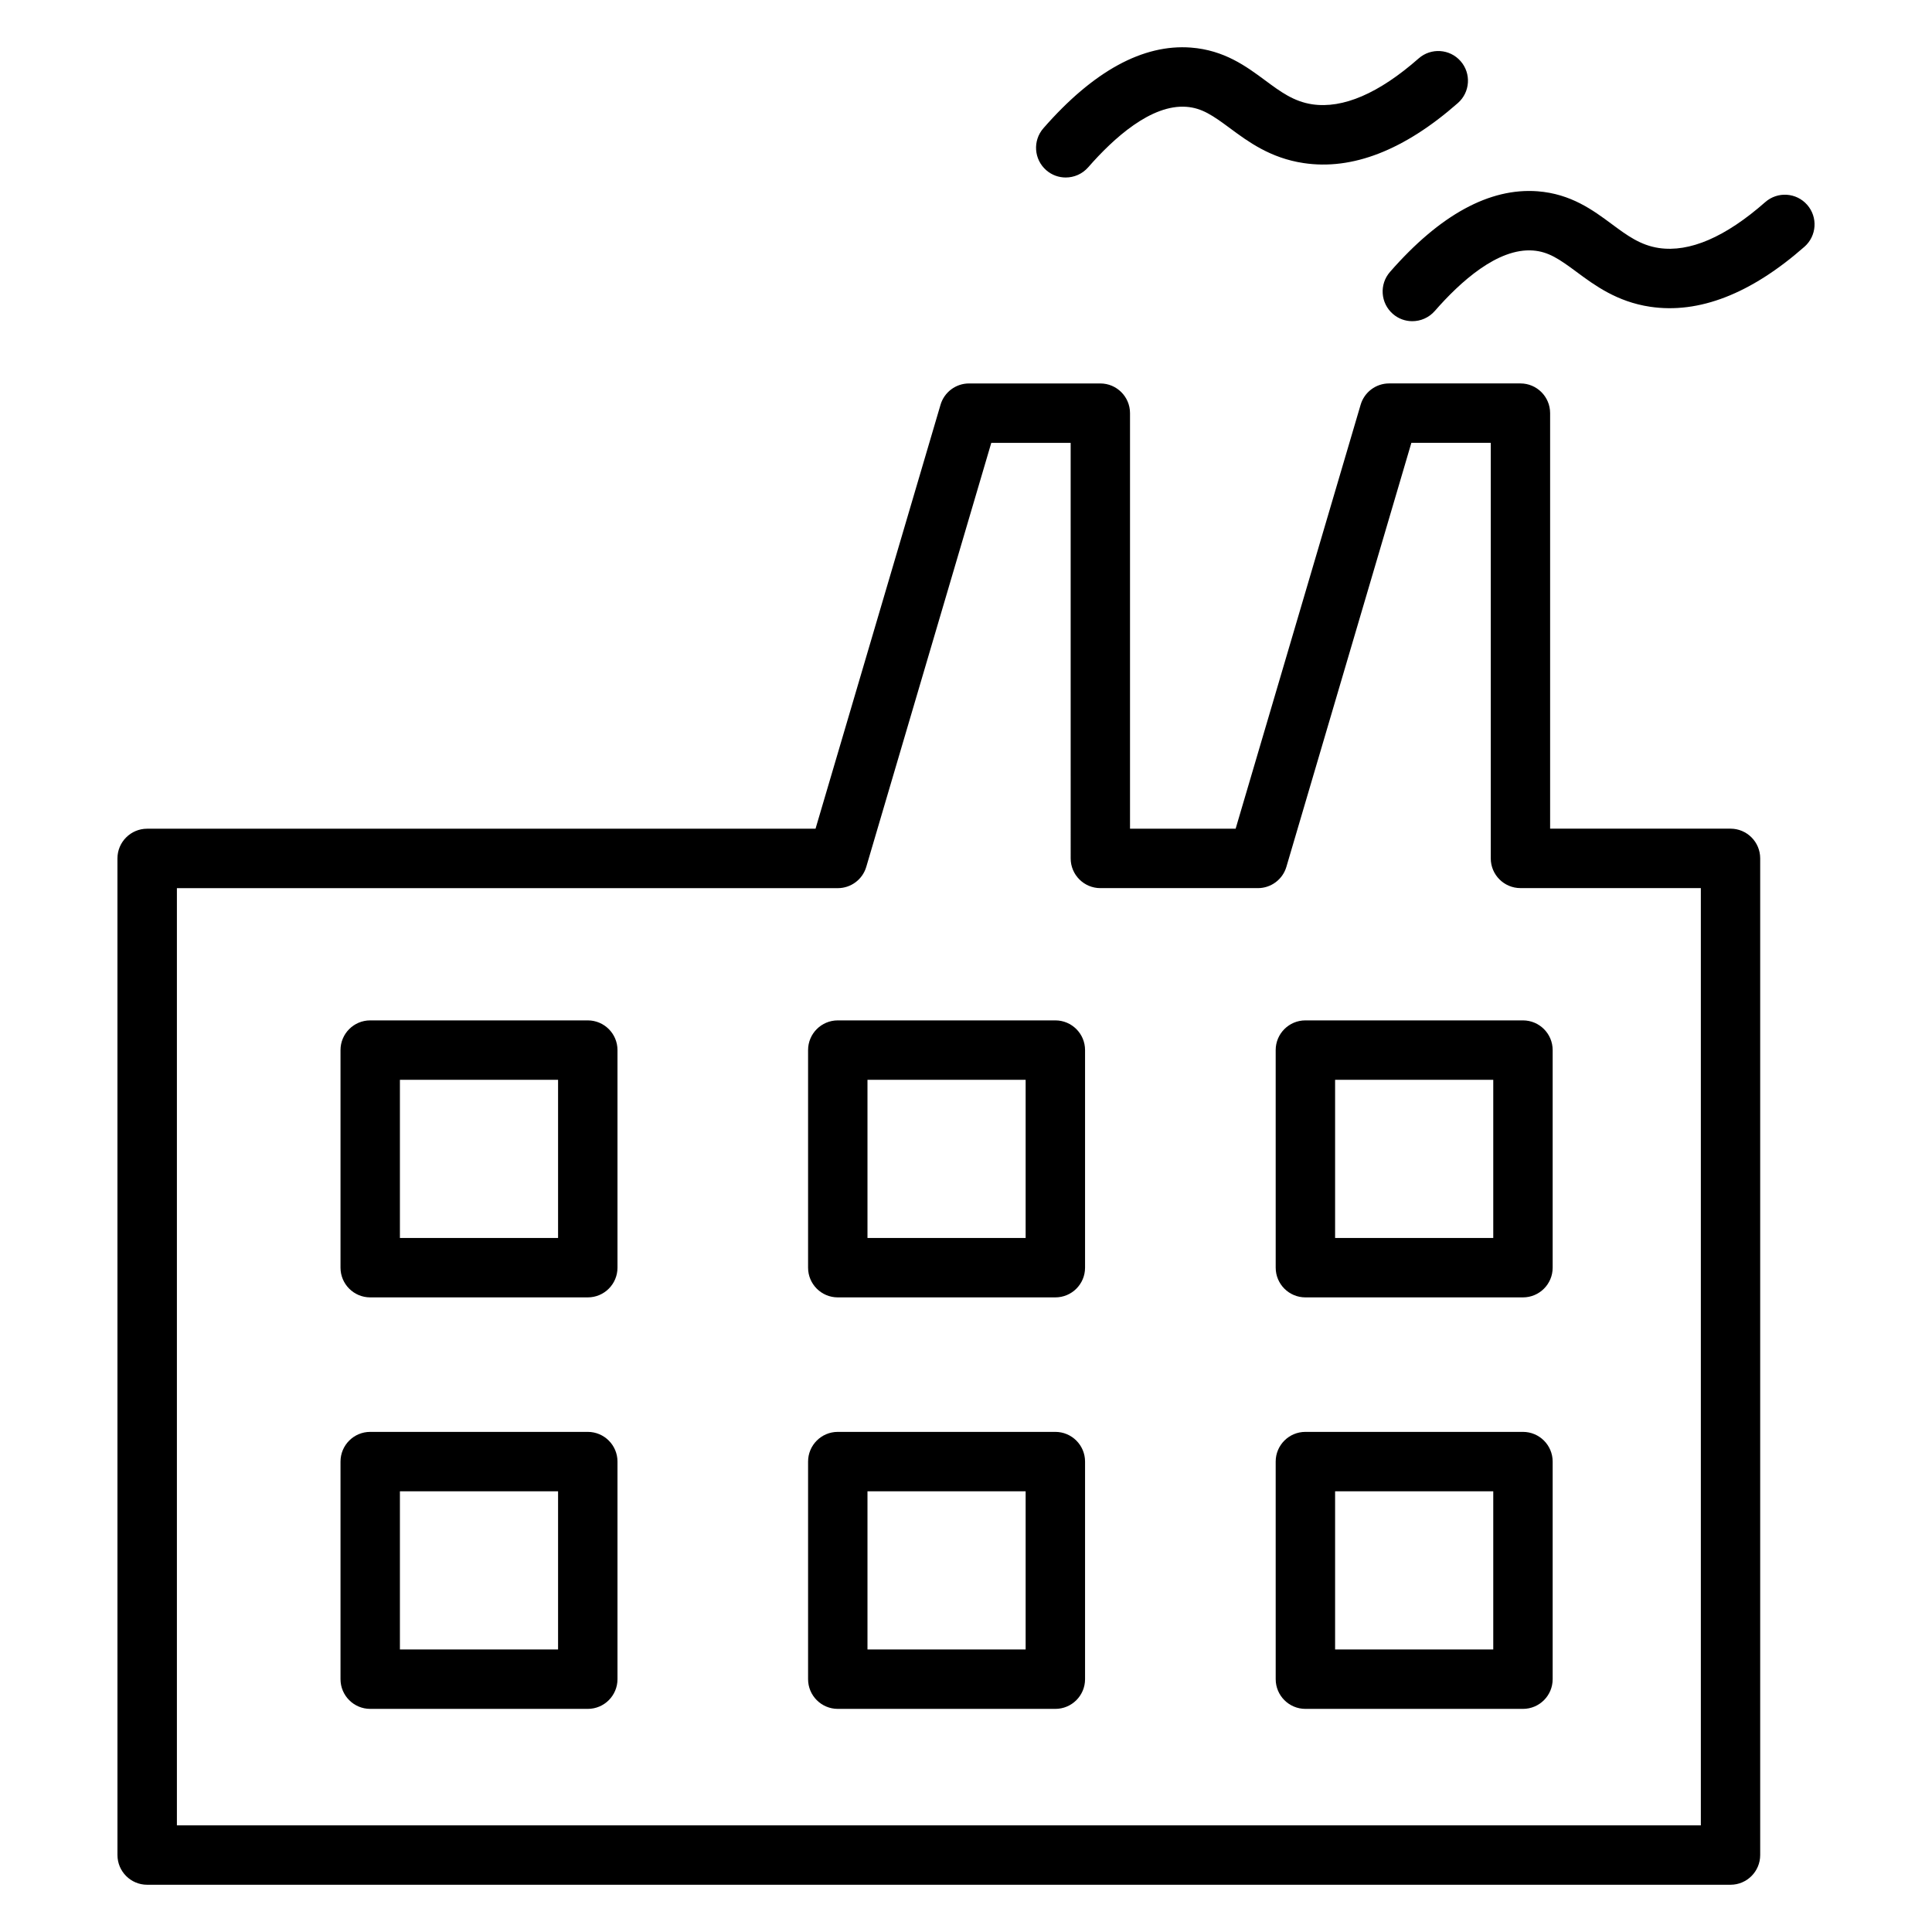
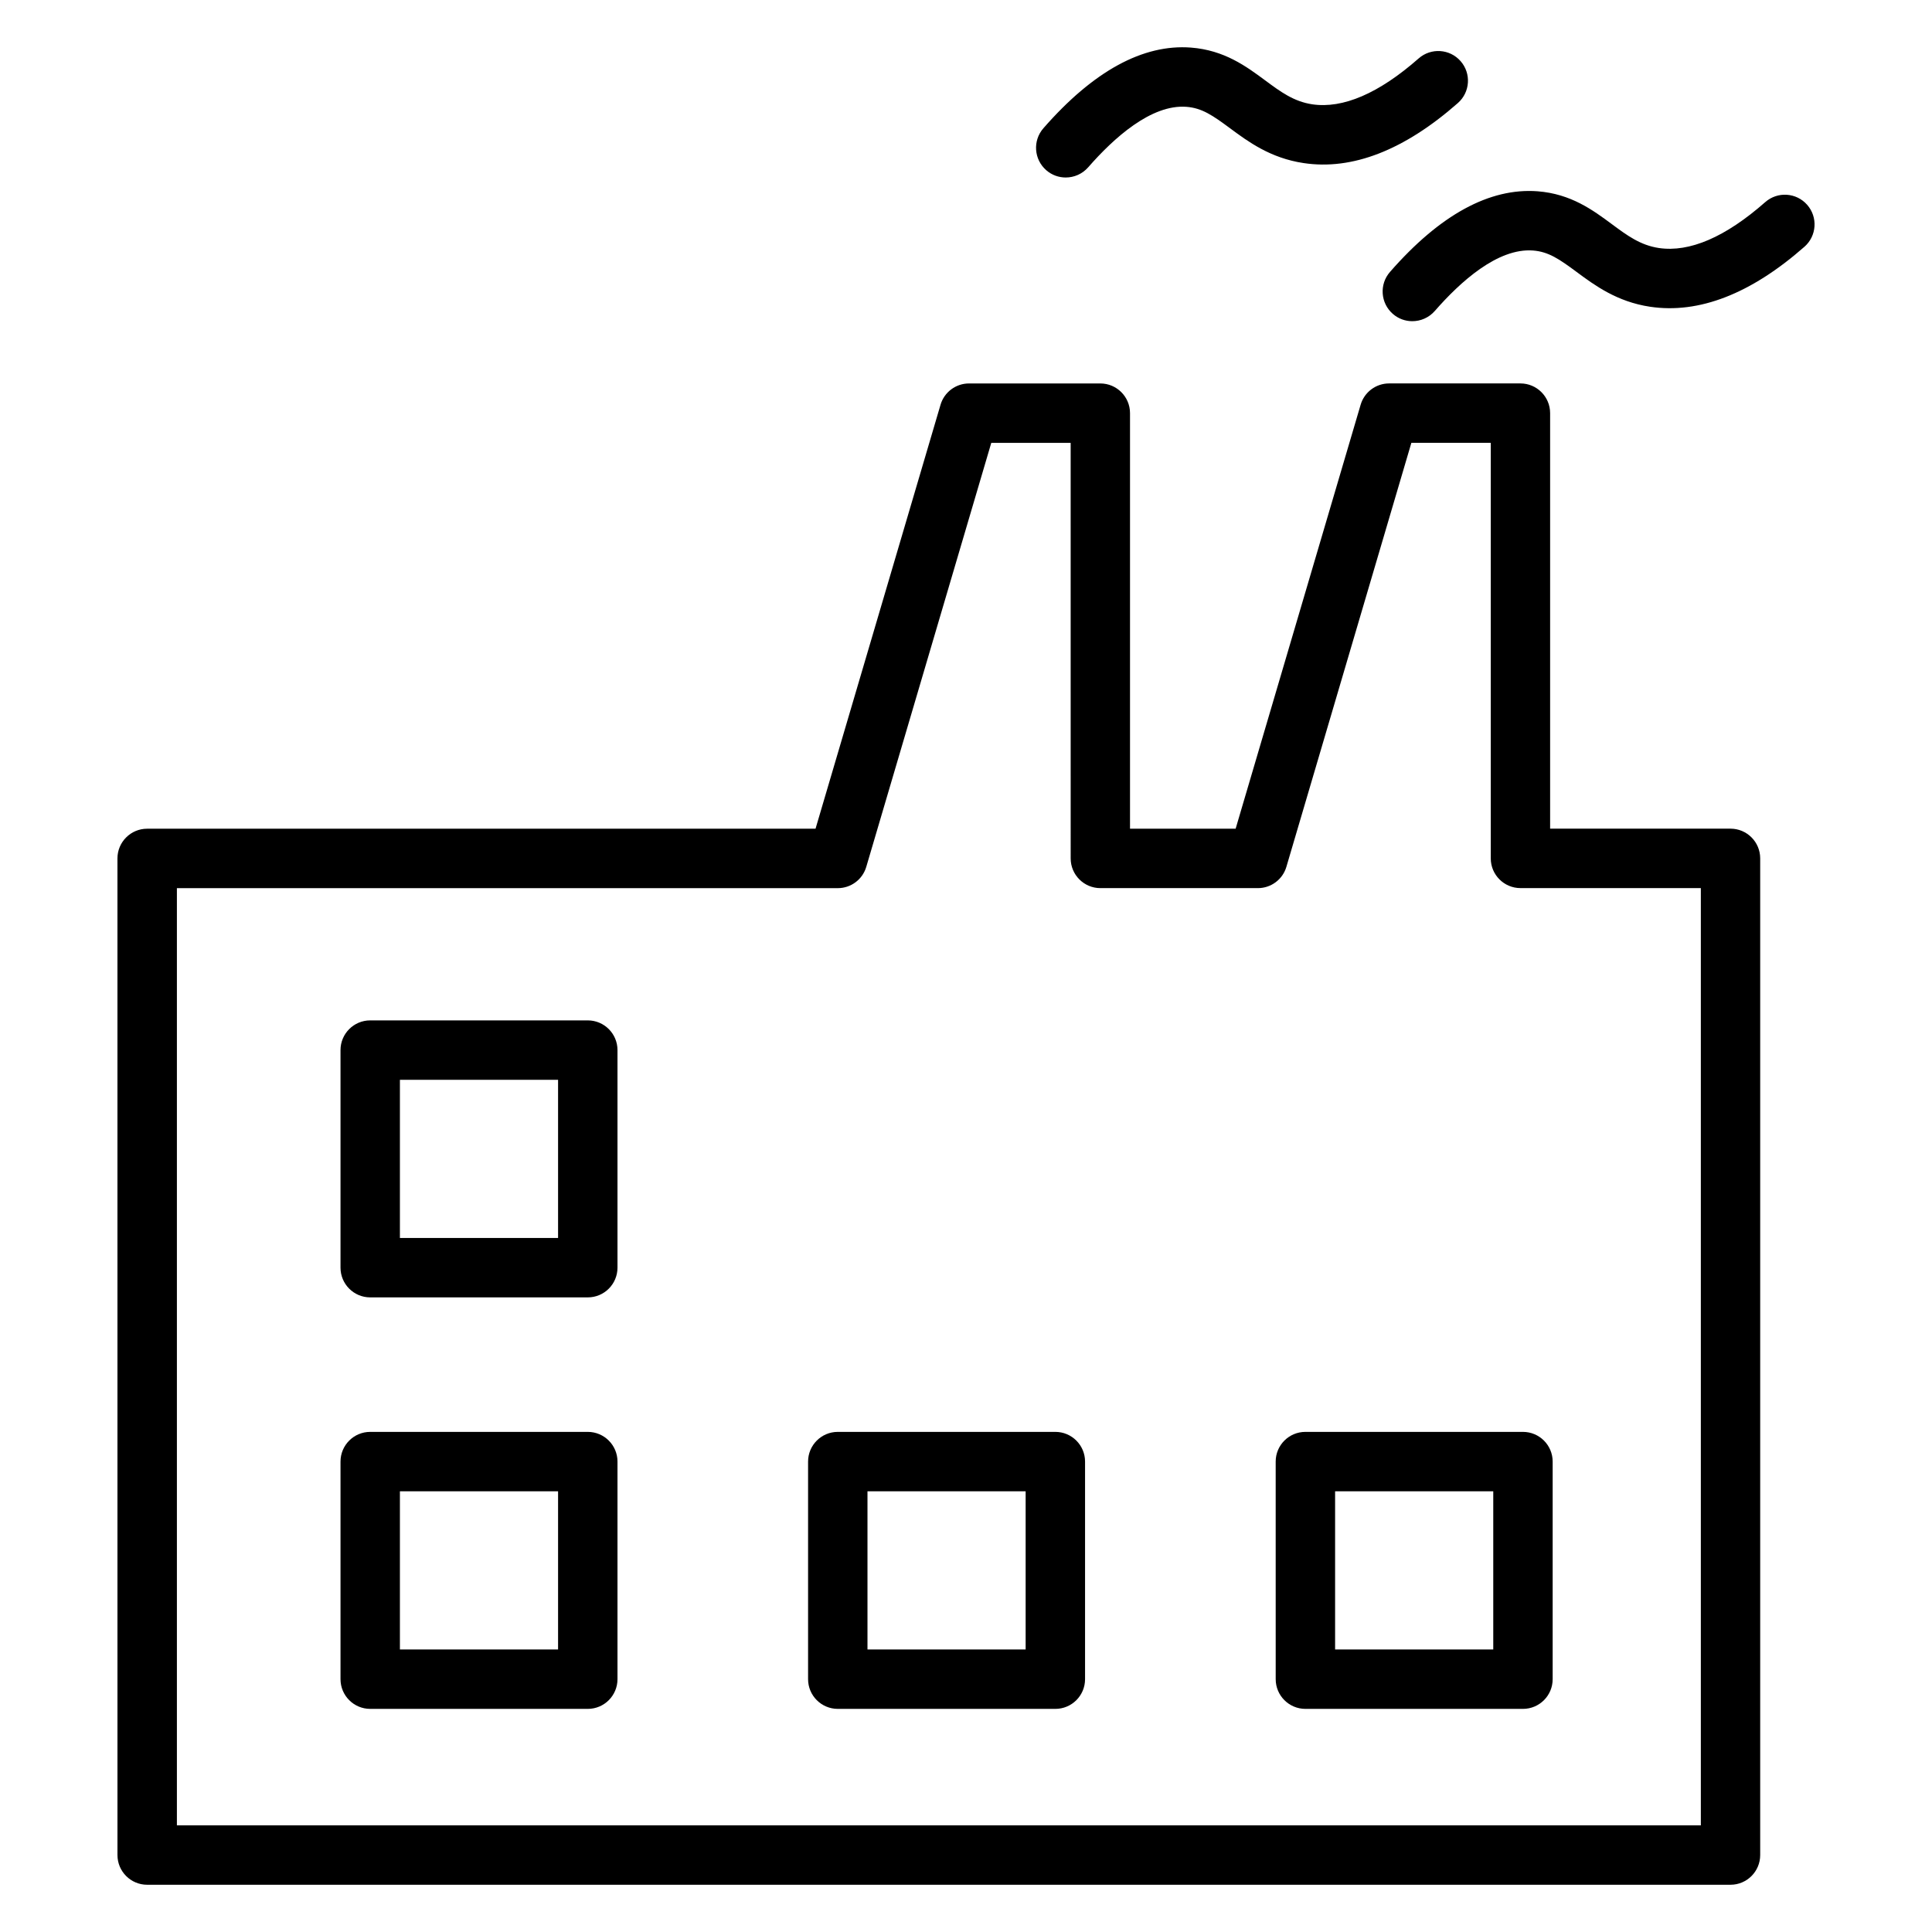
<svg xmlns="http://www.w3.org/2000/svg" fill="#000000" width="800px" height="800px" version="1.1" viewBox="144 144 512 512">
  <g>
    <path d="m602.61 643.48h-419.61c-4.344 0-7.871-3.527-7.871-7.871l-0.004-264.12c0-4.344 3.527-7.871 7.871-7.871h177.13l33.125-112.35c0.984-3.348 4.059-5.648 7.551-5.648h34.793c4.344 0 7.871 3.527 7.871 7.871v110.12h27.992l33.125-112.35c0.984-3.348 4.059-5.648 7.551-5.648h34.793c4.344 0 7.871 3.527 7.871 7.871v110.12h47.801c4.344 0 7.871 3.527 7.871 7.871v264.12c0.004 4.359-3.523 7.883-7.867 7.883zm-411.73-15.746h403.86v-248.38h-47.801c-4.344 0-7.871-3.527-7.871-7.871v-110.13h-21.039l-33.121 112.36c-0.984 3.348-4.059 5.648-7.551 5.648h-41.746c-4.344 0-7.871-3.527-7.871-7.871l-0.004-110.13h-21.035l-33.129 112.36c-0.984 3.348-4.059 5.648-7.551 5.648h-175.14z" />
    <path d="m426.43 191.04c-1.84 0-3.684-0.637-5.172-1.941-3.273-2.863-3.613-7.832-0.75-11.109 13.25-15.172 26.422-22.348 39.117-21.379 8.855 0.688 14.629 4.965 19.723 8.738 4.027 2.984 7.512 5.559 12.422 6.297 8.113 1.195 17.621-2.871 28.188-12.164 3.269-2.871 8.242-2.551 11.109 0.715 2.871 3.262 2.551 8.238-0.715 11.109-14.199 12.492-27.984 17.871-40.914 15.906-8.797-1.32-14.707-5.695-19.457-9.215-4.621-3.418-7.434-5.367-11.57-5.688-9.348-0.707-19.301 8.32-26.035 16.035-1.57 1.785-3.754 2.695-5.945 2.695z" />
    <path d="m518.28 229.12c-1.84 0-3.684-0.637-5.172-1.941-3.273-2.863-3.613-7.832-0.75-11.109 13.254-15.172 26.406-22.332 39.117-21.379 8.855 0.688 14.629 4.965 19.723 8.738 4.027 2.984 7.512 5.559 12.422 6.297 8.137 1.199 17.629-2.875 28.188-12.164 3.269-2.871 8.242-2.551 11.109 0.715 2.871 3.262 2.551 8.238-0.715 11.109-14.199 12.492-27.984 17.84-40.914 15.906-8.797-1.32-14.707-5.695-19.457-9.215-4.621-3.418-7.434-5.367-11.57-5.688-9.367-0.703-19.301 8.32-26.035 16.035-1.57 1.781-3.754 2.695-5.945 2.695z" />
    <path d="m299.77 487.82h-57.66c-4.344 0-7.871-3.527-7.871-7.871v-57.664c0-4.344 3.527-7.871 7.871-7.871h57.66c4.344 0 7.871 3.527 7.871 7.871v57.66c0 4.348-3.523 7.875-7.871 7.875zm-49.789-15.746h41.914v-41.918h-41.914z" />
    <path d="m299.77 596.87h-57.66c-4.344 0-7.871-3.527-7.871-7.871v-57.664c0-4.344 3.527-7.871 7.871-7.871h57.66c4.344 0 7.871 3.527 7.871 7.871v57.66c0 4.348-3.523 7.875-7.871 7.875zm-49.789-15.746h41.914v-41.918h-41.914z" />
-     <path d="m423.68 487.82h-57.66c-4.344 0-7.871-3.527-7.871-7.871v-57.664c0-4.344 3.527-7.871 7.871-7.871h57.66c4.344 0 7.871 3.527 7.871 7.871v57.66c0.004 4.348-3.523 7.875-7.871 7.875zm-49.789-15.746h41.914v-41.918h-41.914z" />
    <path d="m423.68 596.87h-57.66c-4.344 0-7.871-3.527-7.871-7.871v-57.664c0-4.344 3.527-7.871 7.871-7.871h57.66c4.344 0 7.871 3.527 7.871 7.871v57.66c0.004 4.348-3.523 7.875-7.871 7.875zm-49.789-15.746h41.914v-41.918h-41.914z" />
-     <path d="m547.6 487.82h-57.656c-4.344 0-7.871-3.527-7.871-7.871l-0.004-57.664c0-4.344 3.527-7.871 7.871-7.871h57.66c4.344 0 7.871 3.527 7.871 7.871v57.66c0.004 4.348-3.523 7.875-7.871 7.875zm-49.785-15.746h41.914v-41.918h-41.914z" />
    <path d="m547.6 596.87h-57.656c-4.344 0-7.871-3.527-7.871-7.871l-0.004-57.664c0-4.344 3.527-7.871 7.871-7.871h57.66c4.344 0 7.871 3.527 7.871 7.871v57.66c0.004 4.348-3.523 7.875-7.871 7.875zm-49.785-15.746h41.914v-41.918h-41.914z" />
  </g>
</svg>